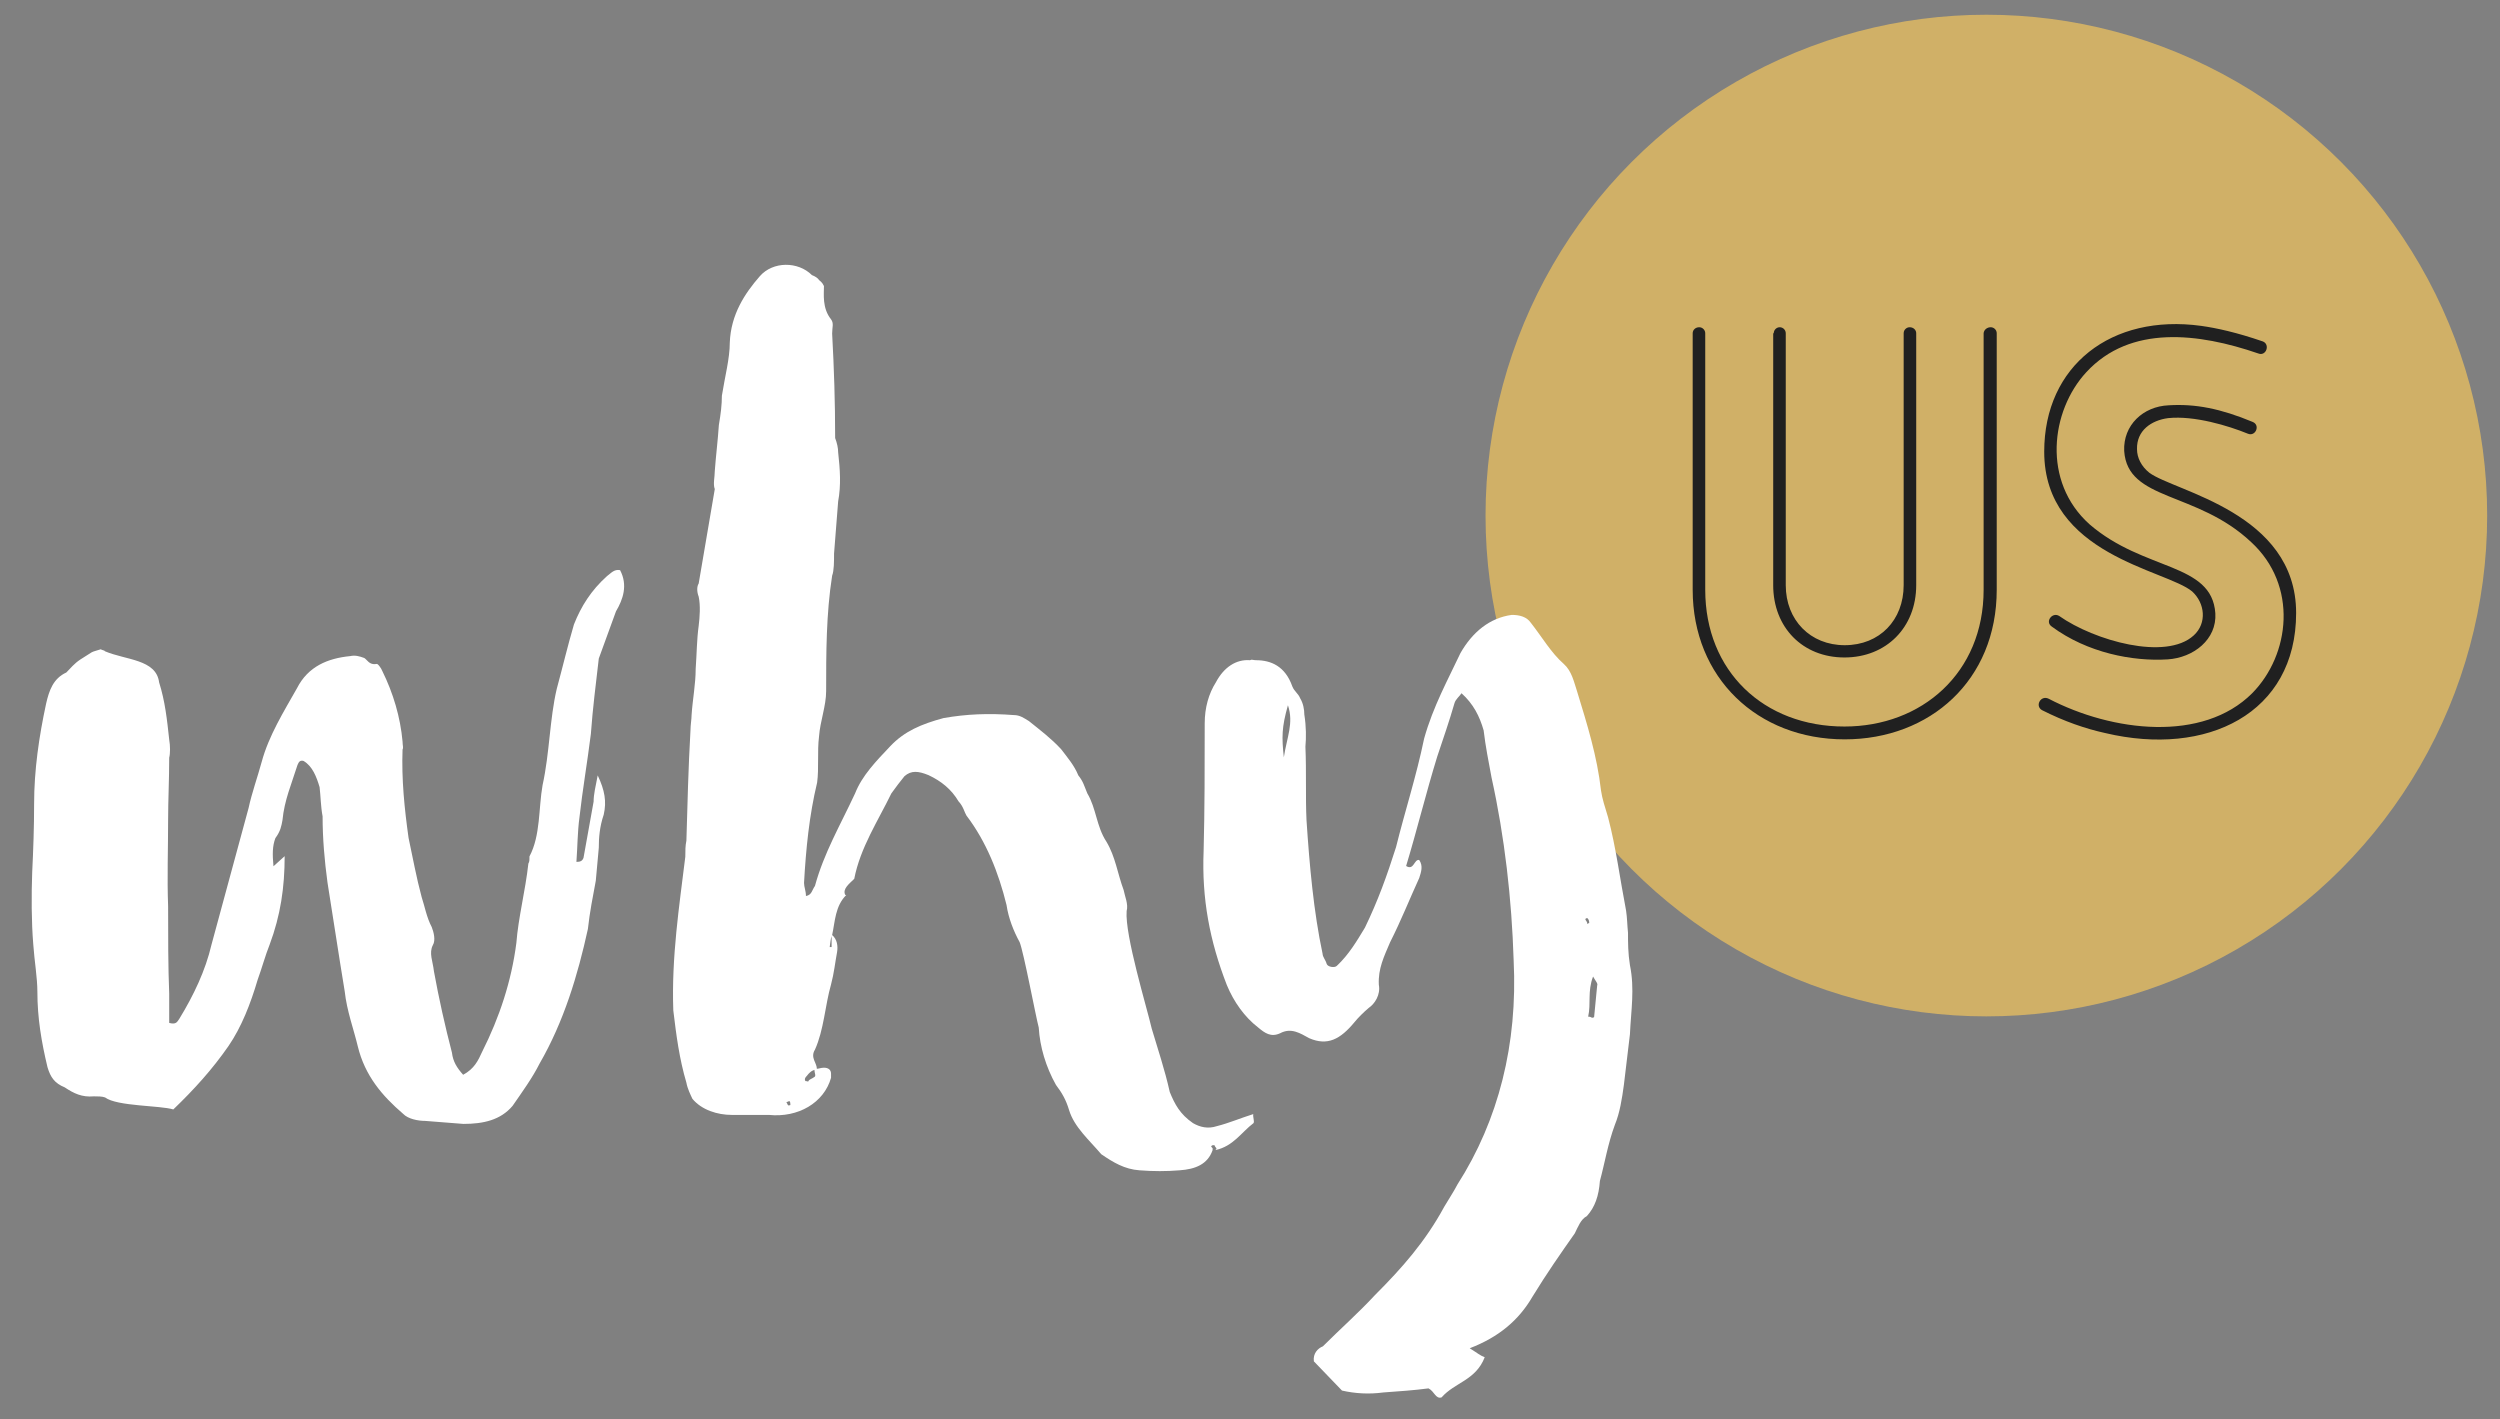
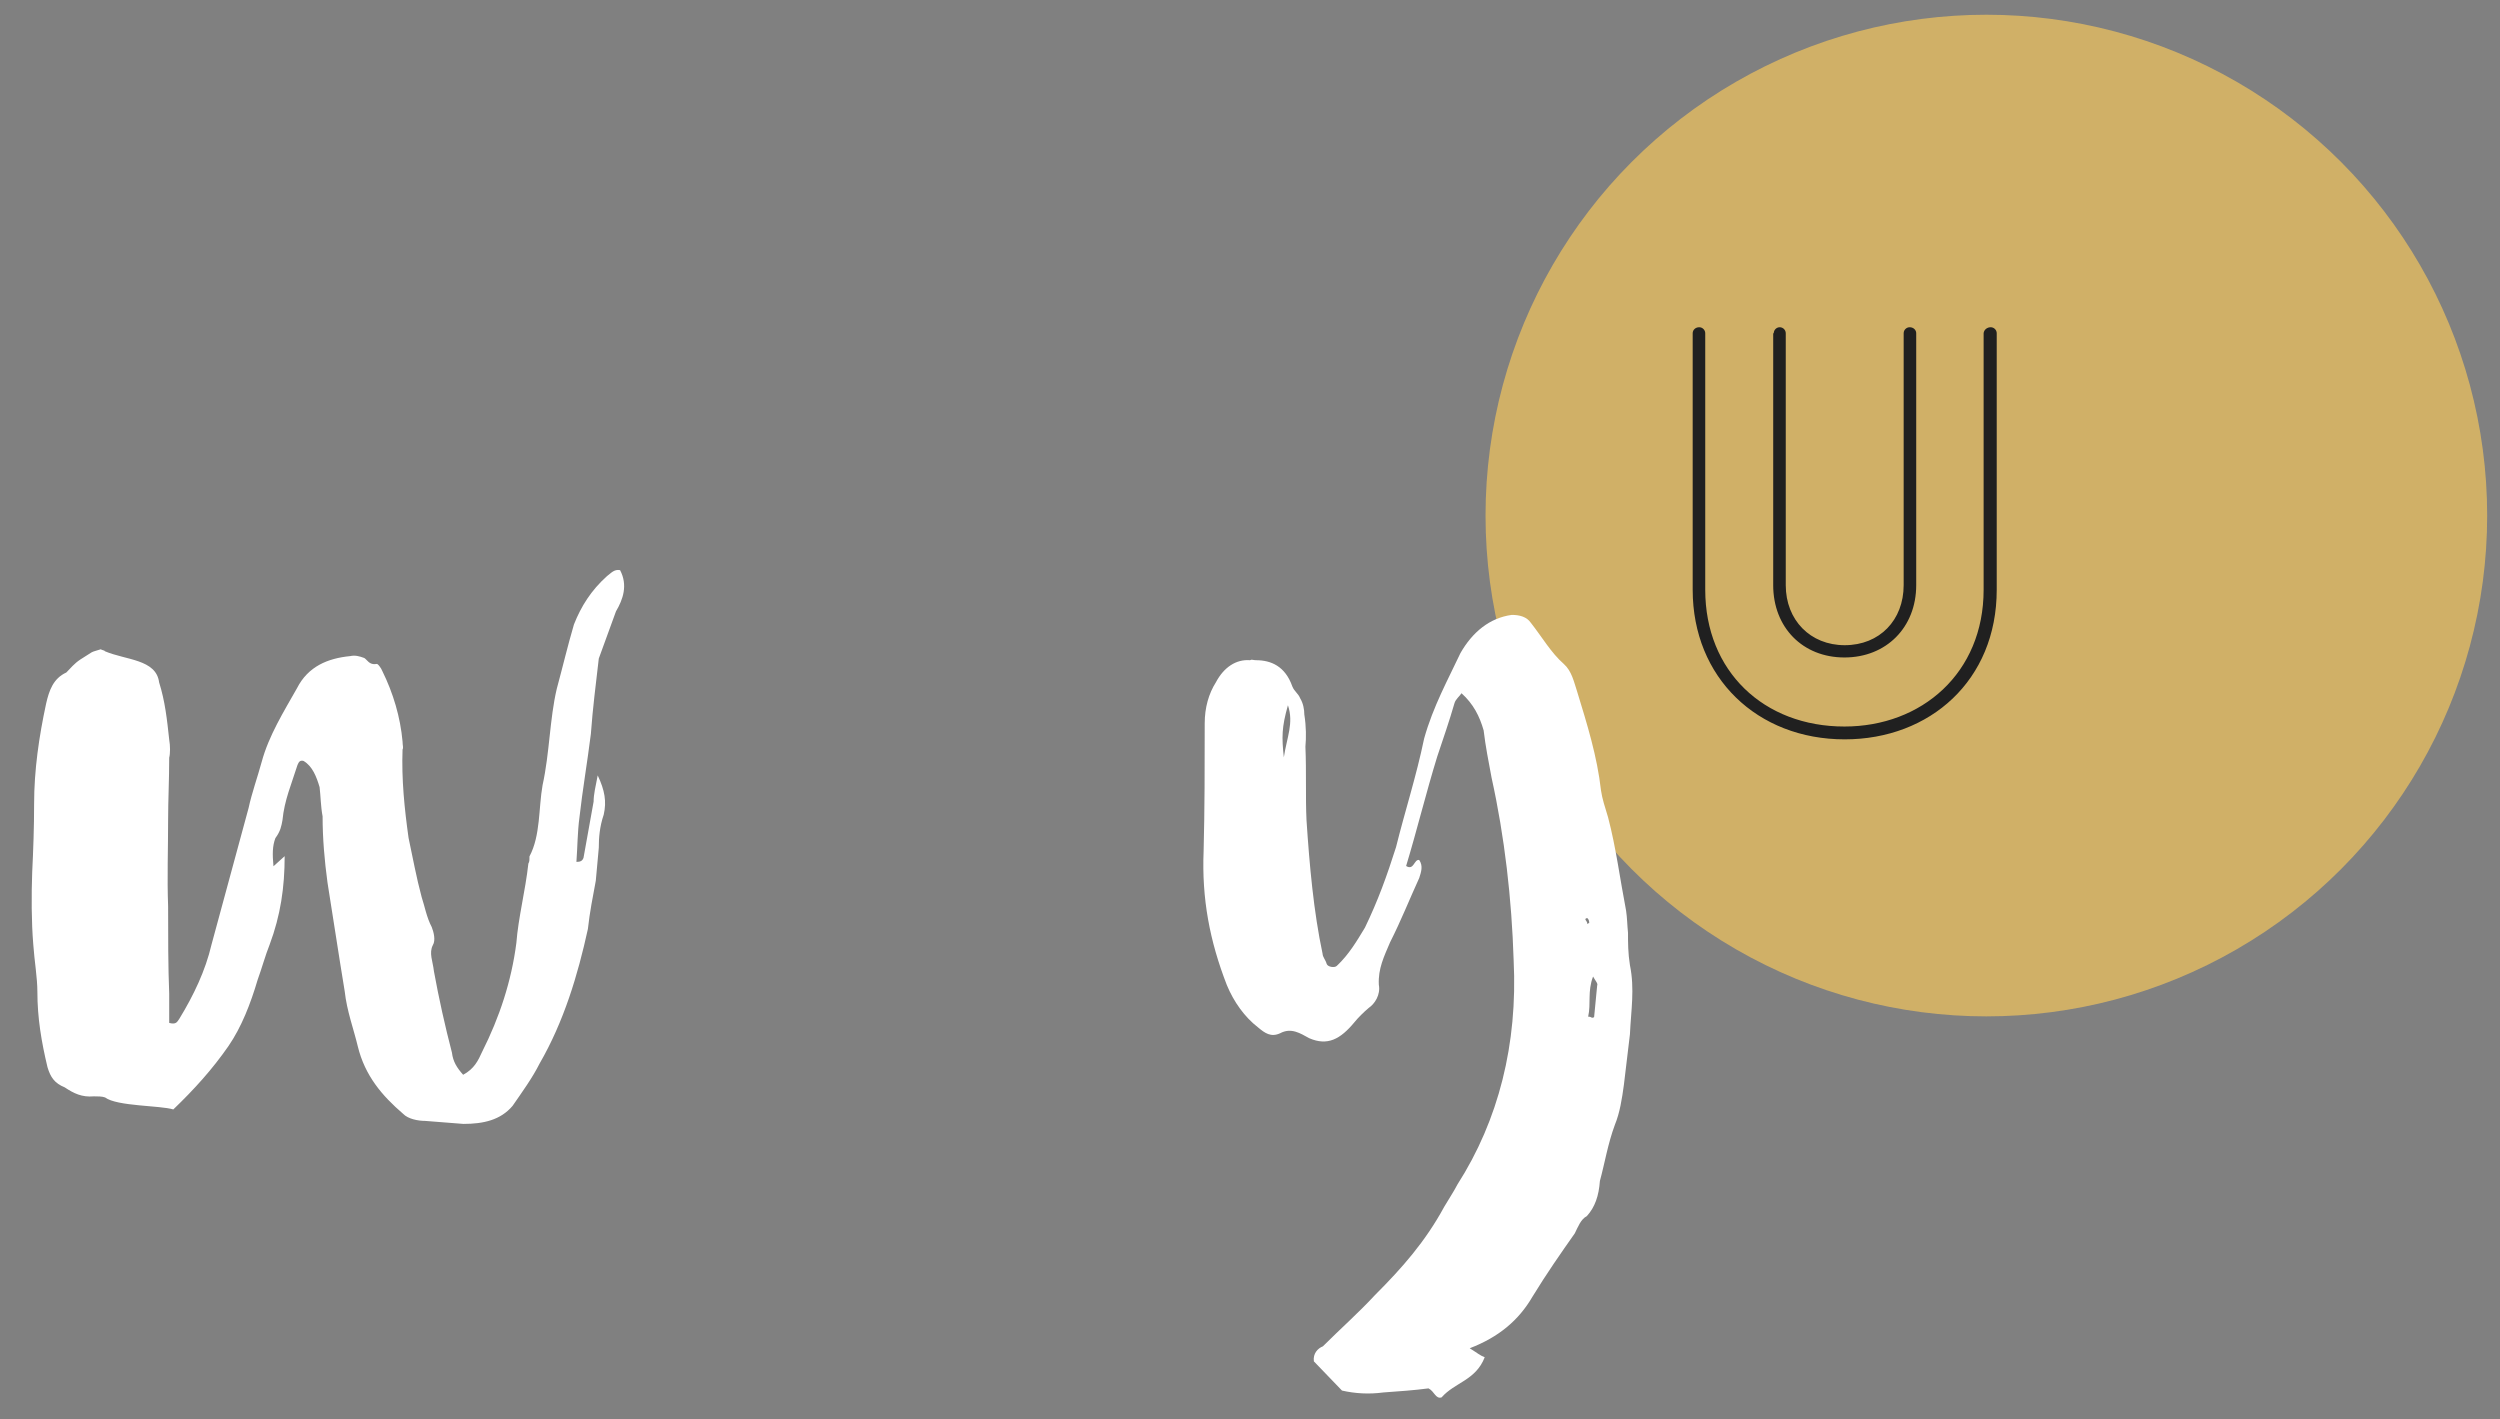
<svg xmlns="http://www.w3.org/2000/svg" version="1.1" id="Layer_1" x="0px" y="0px" viewBox="0 0 916 520" style="enable-background:new 0 0 916 520;" xml:space="preserve">
  <rect x="0" y="0" width="916" height="520" fill="#808080" stroke="none" />
  <style type="text/css">
	.st0{fill:#FF7BAC;}
	.st1{fill:#FFFFFF;stroke:#FFFFFF;stroke-width:4.793;stroke-miterlimit:10;}
	.st2{fill:none;stroke:#FFFFFF;stroke-width:4.793;stroke-miterlimit:10;}
	.st3{fill:#FFFFFF;}
	.st4{fill:#FFFFFF;stroke:#FFFFFF;stroke-width:5.022;stroke-miterlimit:10;}
	.st5{fill:none;stroke:#FFFFFF;stroke-width:5.022;stroke-miterlimit:10;}
	.st6{fill:#FFFFFF;stroke:#000000;stroke-width:4.015;stroke-miterlimit:10;}
	.st7{fill:none;stroke:#D0B067;stroke-width:4.74;stroke-miterlimit:10;}
	.st8{stroke:#FFFFFF;stroke-width:3.921;stroke-miterlimit:10;}
	.st9{fill:#FFFFFF;stroke:#FFFFFF;stroke-width:4.74;stroke-miterlimit:10;}
	.st10{fill:none;stroke:#FFFFFF;stroke-width:4.74;stroke-miterlimit:10;}
	.st11{fill:none;stroke:#3047D3;stroke-width:4.74;stroke-miterlimit:10;}
	.st12{fill:none;stroke:#D0B067;stroke-width:1.706;stroke-miterlimit:10;}
	.st13{fill:#3047D3;}
	.st14{fill:none;stroke:#3047D3;stroke-width:16.208;stroke-miterlimit:10;}
	.st15{fill:none;stroke:#3047D3;stroke-width:5.912;stroke-miterlimit:10;}
	.st16{fill:none;stroke:#00FF00;stroke-width:1.419;stroke-miterlimit:10;}
	.st17{fill:none;stroke:#3047D3;stroke-width:5.093;stroke-miterlimit:10;}
	.st18{fill:none;stroke:#FF00FF;stroke-width:1.565;stroke-miterlimit:10;}
	.st19{fill:none;stroke:#FBB03B;stroke-width:1.46;stroke-miterlimit:10;}
	.st20{fill:none;stroke:#FCEE21;stroke-width:1.653;stroke-miterlimit:10;}
	.st21{fill:none;stroke:#662D91;stroke-width:1.565;stroke-miterlimit:10;}
	.st22{fill:none;stroke:#3047D3;stroke-width:5.569;stroke-miterlimit:10;}
	.st23{fill:none;stroke:#00FFFF;stroke-width:1.474;stroke-miterlimit:10;}
	.st24{fill:none;stroke:#D0B067;stroke-width:1.988;stroke-miterlimit:10;}
	.st25{fill:#D0B067;}
	.st26{fill:none;stroke:#D0B067;stroke-width:3.61;stroke-miterlimit:10;}
	.st27{fill:#202020;}
	.st28{clip-path:url(#SVGID_4_);}
	.st29{clip-path:url(#SVGID_6_);}
	.st30{fill:none;stroke:#D0B067;stroke-width:2.987;stroke-miterlimit:10;}
	.st31{fill:none;stroke:#3047D3;stroke-width:7.201;stroke-miterlimit:10;}
	.st32{fill:none;stroke:#3047D3;stroke-width:6.721;stroke-miterlimit:10;}
	.st33{fill:none;stroke:#3047D3;stroke-width:7.23;stroke-miterlimit:2;}
	.st34{fill:none;stroke:#3047D3;stroke-width:7.23;stroke-linejoin:round;stroke-miterlimit:2;}
	.st35{clip-path:url(#SVGID_12_);}
	.st36{fill:none;stroke:#FFFFFF;stroke-width:11;stroke-miterlimit:10;}
	.st37{fill:url(#SVGID_15_);}
	.st38{fill:none;stroke:#3047D3;stroke-width:6.347;stroke-miterlimit:10;}
	.st39{clip-path:url(#SVGID_21_);}
	.st40{clip-path:url(#SVGID_23_);}
	.st41{clip-path:url(#SVGID_25_);}
	.st42{fill:none;stroke:#3047D3;stroke-width:16.825;stroke-miterlimit:10;}
	.st43{fill:none;stroke:#D0B067;stroke-width:10;stroke-miterlimit:10;}
	.st44{opacity:0.2;fill:#D0B067;}
	.st45{fill:none;stroke:#D0B067;stroke-width:12.186;stroke-miterlimit:10;}
	.st46{fill:none;stroke:#D0B067;stroke-width:6.032;stroke-miterlimit:10;}
	.st47{fill:#FF00FF;}
	.st48{clip-path:url(#SVGID_33_);}
	.st49{fill:none;stroke:#D0B067;stroke-width:1.379;stroke-miterlimit:10;}
	.st50{clip-path:url(#SVGID_35_);}
	.st51{fill:#00ADEE;}
	.st52{fill:#BED63A;}
	.st53{opacity:0.69;}
	.st54{fill:#231F20;}
	.st55{fill:none;stroke:#FFFFFF;stroke-width:3;}
	.st56{fill:none;stroke:#FFFFFF;stroke-width:2;stroke-miterlimit:10;}
	.st57{fill:none;stroke:#FFFFFF;stroke-width:2;stroke-linecap:round;stroke-miterlimit:10;}
	.st58{fill:url(#SVGID_36_);}
	.st59{fill:none;stroke:#FFFFFF;stroke-width:3;stroke-linecap:round;stroke-miterlimit:10;}
	.st60{fill:none;stroke:#D0B067;stroke-width:2.478;stroke-miterlimit:10;}
	.st61{fill:none;stroke:#D0B067;stroke-width:6;stroke-miterlimit:10;}
	.st62{fill:none;stroke:#3047D3;stroke-width:0.867;stroke-miterlimit:10;}
	.st63{fill:#FFFFFF;stroke:#FFFFFF;stroke-width:8.27;stroke-miterlimit:10;}
	.st64{fill:none;stroke:#FFFFFF;stroke-width:8.27;stroke-miterlimit:10;}
	.st65{clip-path:url(#SVGID_40_);}
	.st66{fill:none;stroke:#D0B067;stroke-width:1.771;stroke-miterlimit:10;}
	.st67{opacity:0.24;}
	.st68{fill:none;stroke:#FFFFFF;stroke-width:16;stroke-linecap:round;stroke-miterlimit:10;}
</style>
  <circle class="st25" cx="727.8" cy="188.9" r="183.5" />
  <g>
    <path class="st27" d="M729.4,119.9c1.2,0,2.2,1,2.2,2.2v94c0,33.2-24.5,54.8-55.7,54.8c-32,0-55.7-22.6-55.7-54.8v-94   c0-1.2,1-2.2,2.4-2.2c1.2,0,2.2,1,2.2,2.2v94c0,29.8,21.4,50.1,51,50.1c28.3,0,51-19.6,51-50.1v-94   C726.9,120.9,728,119.9,729.4,119.9z M649.9,122.1c0-1.2,1-2.2,2.2-2.2s2.2,1,2.2,2.2v92.3c0,12.8,9,22,21.6,22   c12.8,0,21.6-9.2,21.6-22v-92.3c0-1.2,1-2.2,2.2-2.2c1.4,0,2.4,1,2.4,2.2v92.3c0,15.5-11,26.5-26.3,26.5s-26.1-11-26.1-26.5V122.1z   " />
-     <path class="st27" d="M750.6,256c23.4,12.2,56.5,16.1,74.6-2c13.9-14.1,16.9-39.5-0.4-55.4c-20-18.8-45.3-14.9-46.5-33.4   c-0.4-9.4,6.9-16.3,16.3-16.7c9.8-0.6,19,1.2,30.8,6.1c2.9,1.2,1,5.5-1.8,4.3c-7.1-2.9-19.6-6.7-29.2-5.7   c-6.1,0.8-11.6,4.5-11.4,11.4c0,3.1,1.6,6.3,4.5,8.6c9.2,6.9,53.8,14.5,53.8,51.4s-32.8,52.8-69.9,44c-7.3-1.6-15.1-4.3-23.2-8.4   C745.5,258.7,747.7,254.6,750.6,256z M827.4,129.5c-21.8-7.5-46.9-10.6-63,6.9c-13,14.1-16.3,40,1.2,55.7   c20,17.3,44.8,13.9,46.1,32.6c0.6,9.6-8,16.3-17.5,16.9c-12.8,0.8-29.4-2.4-42.4-12c-2.7-1.8,0.2-5.5,2.7-3.9   c12.8,9,39.1,16.5,49.3,7.1c4.9-4.5,4.1-11.8-0.6-16.1c-9.6-8-54.2-13.3-54.2-51.2c0-31.6,24.7-50.6,57.5-46.1   c5.7,0.8,13,2.4,22.6,5.7C831.9,126.2,830.3,130.7,827.4,129.5z" />
  </g>
  <g>
    <path class="st3" d="M212.3,299.6c-0.7,5.2-0.7,10.7-1.1,16.2c1.5,0,2.2-0.4,2.6-1.5l3.7-20.6c0-2.6,0.7-5.5,1.5-9.6   c2.6,5.5,3.3,9.6,2.2,14.4c-1.5,4.4-1.8,8.5-1.8,12.1l-1.1,12.1c-1.1,5.9-2.2,11.4-2.9,17.7c-3.7,16.9-8.8,33.9-17.7,49.3   c-2.6,5.2-6.3,10.3-9.9,15.5c-4.4,5.2-10.7,6.6-18,6.6l-14-1.1c-2.6,0-6.3-0.7-8.1-2.6c-7.7-6.6-14-14-16.6-24.7   c-1.5-6.3-4-12.9-4.8-20.2c-2.2-13.3-4.1-26.1-6.3-39.8c-1.1-8.1-1.8-16.2-1.8-24.3c-0.7-3.7-0.7-7.4-1.1-10.7   c-1.1-3.7-2.6-7.7-5.9-9.6c-1.5-0.4-1.8,0.7-2.2,1.5c-2.2,7-4.8,12.9-5.5,20.2c-0.4,2.2-0.7,4-2.6,6.6c-1.1,2.9-1.1,5.9-0.7,10.3   l4.1-3.7c0,11.4-1.5,21.7-5.5,32.4c-1.5,3.7-2.9,8.8-4.4,12.9c-2.6,8.8-5.9,17.3-10.7,24.3c-5.9,8.5-12.5,15.8-20.2,23.2   c-4.8-1.5-20.6-1.1-25-4.4c-1.1-0.4-2.6-0.4-4.1-0.4c-4.4,0.4-7.4-1.1-10.7-3.3c-3.7-1.5-5.2-3.7-6.3-7.4c-2.2-9.2-3.7-18-3.7-27.6   c0-5.2-1.1-11.4-1.5-17.3c-0.7-8.5-0.7-18-0.4-26.5c0.4-8.1,0.7-16.6,0.7-25c0-12.5,1.8-24.7,4.4-36.8c1.1-4.8,2.6-9.2,7.4-11.4   c1.5-1.5,2.9-3.3,5.2-4.8l4.1-2.6c0.7-0.4,2.2-0.7,3.3-1.1c0.7,0.4,1.5,0.4,1.5,0.7c7.7,3.3,18.8,2.9,19.9,11.4   c2.2,7,2.9,13.6,3.7,21c0.4,2.2,0.4,5.2,0,6.6c0,8.1-0.4,15.5-0.4,22.8c0,11-0.4,21,0,31.7c0,11,0,22.1,0.4,32v10.7   c2.6,0.7,2.9-0.4,3.7-1.5c5.2-8.5,9.6-17.7,11.8-27.2l13.6-50.1c1.1-5.2,3.3-11.4,4.8-16.9c2.6-9.6,8.1-18.4,12.9-26.9   c4.1-8.1,11.4-11,19.5-11.8c1.8-0.4,3.3,0,5.2,0.7c1.1,0.7,1.8,2.6,4.4,2.2c0.4-0.4,1.8,1.5,2.2,2.6c4,8.1,6.6,16.9,7.4,25.8   c0,1.5,0.4,2.2,0,2.9c-0.4,11,0.7,21.7,2.2,32.4c1.5,7,2.9,14.7,4.8,21.7c1.1,3.3,1.8,7.4,3.7,11c0.7,1.8,1.5,4.8,0.4,6.6   c-1.5,2.9,0,5.9,0.4,9.6c1.8,9.9,4.1,20.2,6.6,29.8c0.4,3.3,1.8,5.5,4.1,8.1c4.1-2.2,5.5-5.2,7-8.5c6.3-12.5,10.7-25.8,12.5-39.8   c0.7-9.2,3.3-19.1,4.4-29.1c0.4-0.7,0.4-1.1,0.4-2.6c4.1-7.7,3.3-17.7,4.8-26.1c2.6-11.8,2.6-24.3,5.2-35.3   c2.2-8.1,4-15.8,6.3-23.6c2.6-6.6,6.3-12.5,12.1-17.7c1.5-1.1,2.6-2.6,4.8-2.2c2.9,5.5,1.1,10.7-1.5,15.1l-6.3,17.3   c-1.1,9.6-2.2,18-2.9,27.6C215.2,279.3,213.4,289.7,212.3,299.6z" />
-     <path class="st3" d="M459.3,411.5c-4.4,3.3-7.4,8.5-14,9.9c0.4-0.4,0.4-0.4,0.4-0.7c0,0-0.7-0.7-0.7-1.1h-0.7   c-0.7,0.4-0.7,0.4,0,1.1v0.7c-1.8,5.2-6.3,7-12.1,7.4c-4.8,0.4-9.6,0.4-14.7,0c-5.5-0.4-9.6-2.9-14-5.9c-4.4-5.2-9.9-9.9-11.8-16.2   c-1.1-3.7-2.6-6.3-4.8-9.2c-3.7-6.6-5.9-14-6.3-21c-1.1-4.1-5.5-27.6-7-31.3c-2.2-4-4.1-8.8-4.8-13.6c-2.9-11.8-7.4-23.2-14.7-32.8   c-0.7-1.1-1.1-3.3-2.9-5.2c-2.6-4.4-6.3-7.4-11-9.6c-3.7-1.5-6.3-1.8-8.8,0.4c-1.8,2.2-2.9,3.7-4.8,6.3   c-4.8,9.9-11.4,19.9-13.6,31.3c-1.8,1.8-4.4,3.7-3.3,5.9h0.4c-4.1,4.1-4.1,9.6-5.2,14.7c1.8,1.5,2.2,4,1.8,6.3   c-0.7,3.7-1.1,7.7-2.2,11.8c-2.2,7.7-2.6,16.6-5.9,23.9c-1.8,2.9,0.7,4.8,0.7,7c0.7,0,1.5-0.4,2.6-0.4c1.5,0,2.6,0.7,2.6,2.2v1.5   c-2.6,9.2-12.1,14.7-22.8,13.6h-13.6c-5.2,0-11-1.8-14.4-5.9c-0.7-1.5-1.8-3.7-2.2-5.9c-2.6-8.8-3.7-17.3-4.8-26.5   c-0.7-19.5,2.2-38.3,4.4-56.3c0-2.2,0-4,0.4-5.9c0.4-13.6,0.7-26.5,1.5-40.5c0-1.8,0.4-4,0.4-5.5c0.4-5.9,1.5-11.4,1.5-16.9   c0.4-5.5,0.4-10.7,1.1-15.8c0.4-3.3,0.7-7.4,0-10.7c-0.7-1.8-0.7-3.7,0-4.8l5.9-34.6c-0.7-1.8,0-4.4,0-6.6c0.4-5.5,1.1-11,1.5-16.9   c0.7-4.1,1.1-7.4,1.1-10.7c1.1-7,2.9-13.6,2.9-19.5c0.4-10.3,5.5-18,11-24.3c4.8-5.5,14-5.5,19.1-0.4c1.1,0.4,2.2,1.1,2.6,1.8   c0.4,0.4,1.1,0.7,1.8,2.2c0,2.9-0.7,8.1,2.6,12.2c1.1,1.5,0.4,2.9,0.4,5.2c0.7,12.9,1.1,25,1.1,38.3c0.7,1.8,1.1,3.7,1.1,5.2   c0.7,6.3,1.1,12.1,0,18l-1.5,19.1c0,2.9,0,6.3-0.7,8.1c-2.2,14-2.2,28.4-2.2,42.3c0,5.5-2.2,11-2.6,16.6c-0.7,5.5,0,11.8-0.7,16.9   c-2.9,12.1-4.1,24.3-4.8,36.8c0,1.5,0.7,2.9,0.7,4.8c2.2-0.4,2.2-2.2,3.3-3.7c3.3-12.1,9.2-22.1,14.7-33.9   c2.6-6.6,7.7-11.8,12.9-17.3c5.2-5.5,11.4-8.1,19.5-10.3c8.5-1.5,16.6-1.8,25.8-1.1c2.2,0,3.7,1.1,5.5,2.2   c4.1,3.3,8.1,6.3,11.8,10.3c2.2,2.9,4.8,5.9,6.3,9.6c1.8,2.2,2.2,4,3.3,6.6c3.3,5.5,3.3,12.1,7,17.7c3.3,5.5,4.1,11.8,6.3,17.7   c0.4,2.2,1.8,5.2,1.1,7.7c-0.7,8.8,7.4,35.3,9.2,43.1c2.2,7.4,4.8,15.1,6.6,23.2c1.8,4.4,3.7,8.1,8.5,11.4c2.6,1.5,5.5,2.2,8.8,1.1   c4.4-1.1,8.5-2.9,13.3-4.4C459,409.3,459.7,410.8,459.3,411.5z M289.6,404.9c0-0.7,0-1.1-0.4-1.5c0,0-0.7,0.4-1.1,0.4   c0.4,0.4,0.4,1.1,0.7,1.1C288.9,405.3,289.2,404.9,289.6,404.9z M296.2,393.5c-0.4,0.7-1.8,1.5-1.1,2.6c0.7,0,1.1,0.4,1.1,0   c0.4-0.7,1.1-0.7,2.2-1.5c0.7-0.4,0-1.5,0-2.6C297.3,392.4,297,392.7,296.2,393.5z M304.7,343c-0.4,1.1-0.4,2.2-0.7,4h0.7V343z" />
    <path class="st3" d="M538.5,494c2.9,1.8,3.7,2.6,5.5,3.3c-3.3,8.5-11,9.2-15.8,14.7c-2.2,0.7-2.6-2.2-4.8-3.3   c-5.2,0.7-11,1.1-16.6,1.5c-5.2,0.7-10.3,0.4-15.1-0.7l-10.3-10.7c-0.4-2.9,1.5-4.8,3.3-5.5c6.6-6.6,12.9-12.1,19.1-18.8   c9.9-9.9,18.4-19.5,25.4-32.4c1.5-2.6,3.3-5.2,4.8-8.1c15.1-23.6,22.1-51.5,20.6-82.1c-0.7-22.5-3.3-45.3-8.1-67   c-1.1-5.9-2.2-11.4-2.9-17.3c-1.5-5.2-3.7-9.6-8.1-13.6c-0.7,1.1-2.2,2.2-2.6,3.7c-1.8,6.3-4.1,12.9-6.3,19.5   c-4.1,13.3-7.4,26.9-11.4,40.1c2.9,1.8,2.9-2.6,4.8-2.2c1.5,2.2,0.7,4.4,0,6.6c-3.7,8.1-6.6,15.5-10.7,23.6   c-2.2,5.2-4.4,9.6-4.1,15.5c0.7,3.7-1.5,7-3.7,8.5c-1.8,1.5-4,3.7-5.2,5.2c-5.2,6.3-9.9,8.8-16.6,5.9c-3.3-1.8-6.6-4-10.7-1.8   c-3.3,1.5-5.5,0-8.1-2.2c-4.8-3.7-8.8-9.2-11.4-15.5c-6.3-16.2-9.2-31.7-8.5-49c0.4-15.1,0.4-31.3,0.4-46.8c0-5.9,1.5-11,4.1-15.1   c2.9-5.5,7.4-8.5,12.5-8.1c0.7-0.4,1.1,0,2.2,0c5.5,0,10.7,2.2,13.3,9.6c0.7,1.8,2.2,2.6,2.9,4.4c1.1,1.8,1.5,4.1,1.5,5.9   c0.7,4.4,0.7,8.5,0.4,11.8c0.4,9.2,0,18.4,0.4,26.9c1.1,16.6,2.6,33.5,5.9,49c0,1.1,1.1,2.2,1.5,3.7c0.4,1.1,2.9,1.5,3.7,0.7   c4.4-4.1,7.4-9.2,10.3-14c4.8-9.9,8.1-19.1,11.4-29.5c3.3-13.3,7.4-25.8,10.3-39.8c3.3-11.8,8.8-21.7,13.3-31.3   c4.4-7.7,10.7-12.9,18.8-14c2.9,0,5.5,0.7,7,2.9c4.1,5.2,7.4,11,12.1,15.1c2.9,2.6,3.7,6.6,4.8,9.9c3.7,12.1,7.4,23.9,8.8,36.4   c0.4,2.9,1.5,6.3,2.6,9.9c2.9,11,4.4,22.8,6.6,34.2c0.4,2.6,0.4,5.2,0.7,8.1c0,3.7,0,7.4,0.7,11.8c1.8,8.8,0.4,16.6,0,25.4   l-2.2,18.4c-0.7,5.2-1.5,10.3-3.3,14.7c-2.6,7-3.7,14-5.5,20.6c-0.4,5.5-1.8,9.6-4.8,12.9c-2.2,1.1-3.3,4.1-4.4,6.3   c-5.2,7.4-10.3,14.7-15.5,23.2C556.5,483.7,549.2,489.9,538.5,494z M470.4,277.5c1.1-7.4,3.7-12.5,1.5-19.1   C469.6,266.5,469.6,270.1,470.4,277.5z M581.6,338.6c0.4-0.4,0.7-0.4,0.7-0.4c0-1.1-0.4-1.5-0.7-1.8c-0.7,0-0.7,0.4-0.7,0.4   C580.8,337.2,581.6,337.5,581.6,338.6L581.6,338.6z M581.9,372.5c1.1,0,1.1,0.4,1.5,0.4c0,0,0.7,0,0.7-0.4l1.1-11.4   c0.4-0.7-0.7-1.8-1.5-3.3C581.6,363.3,583,367.7,581.9,372.5z" />
  </g>
</svg>